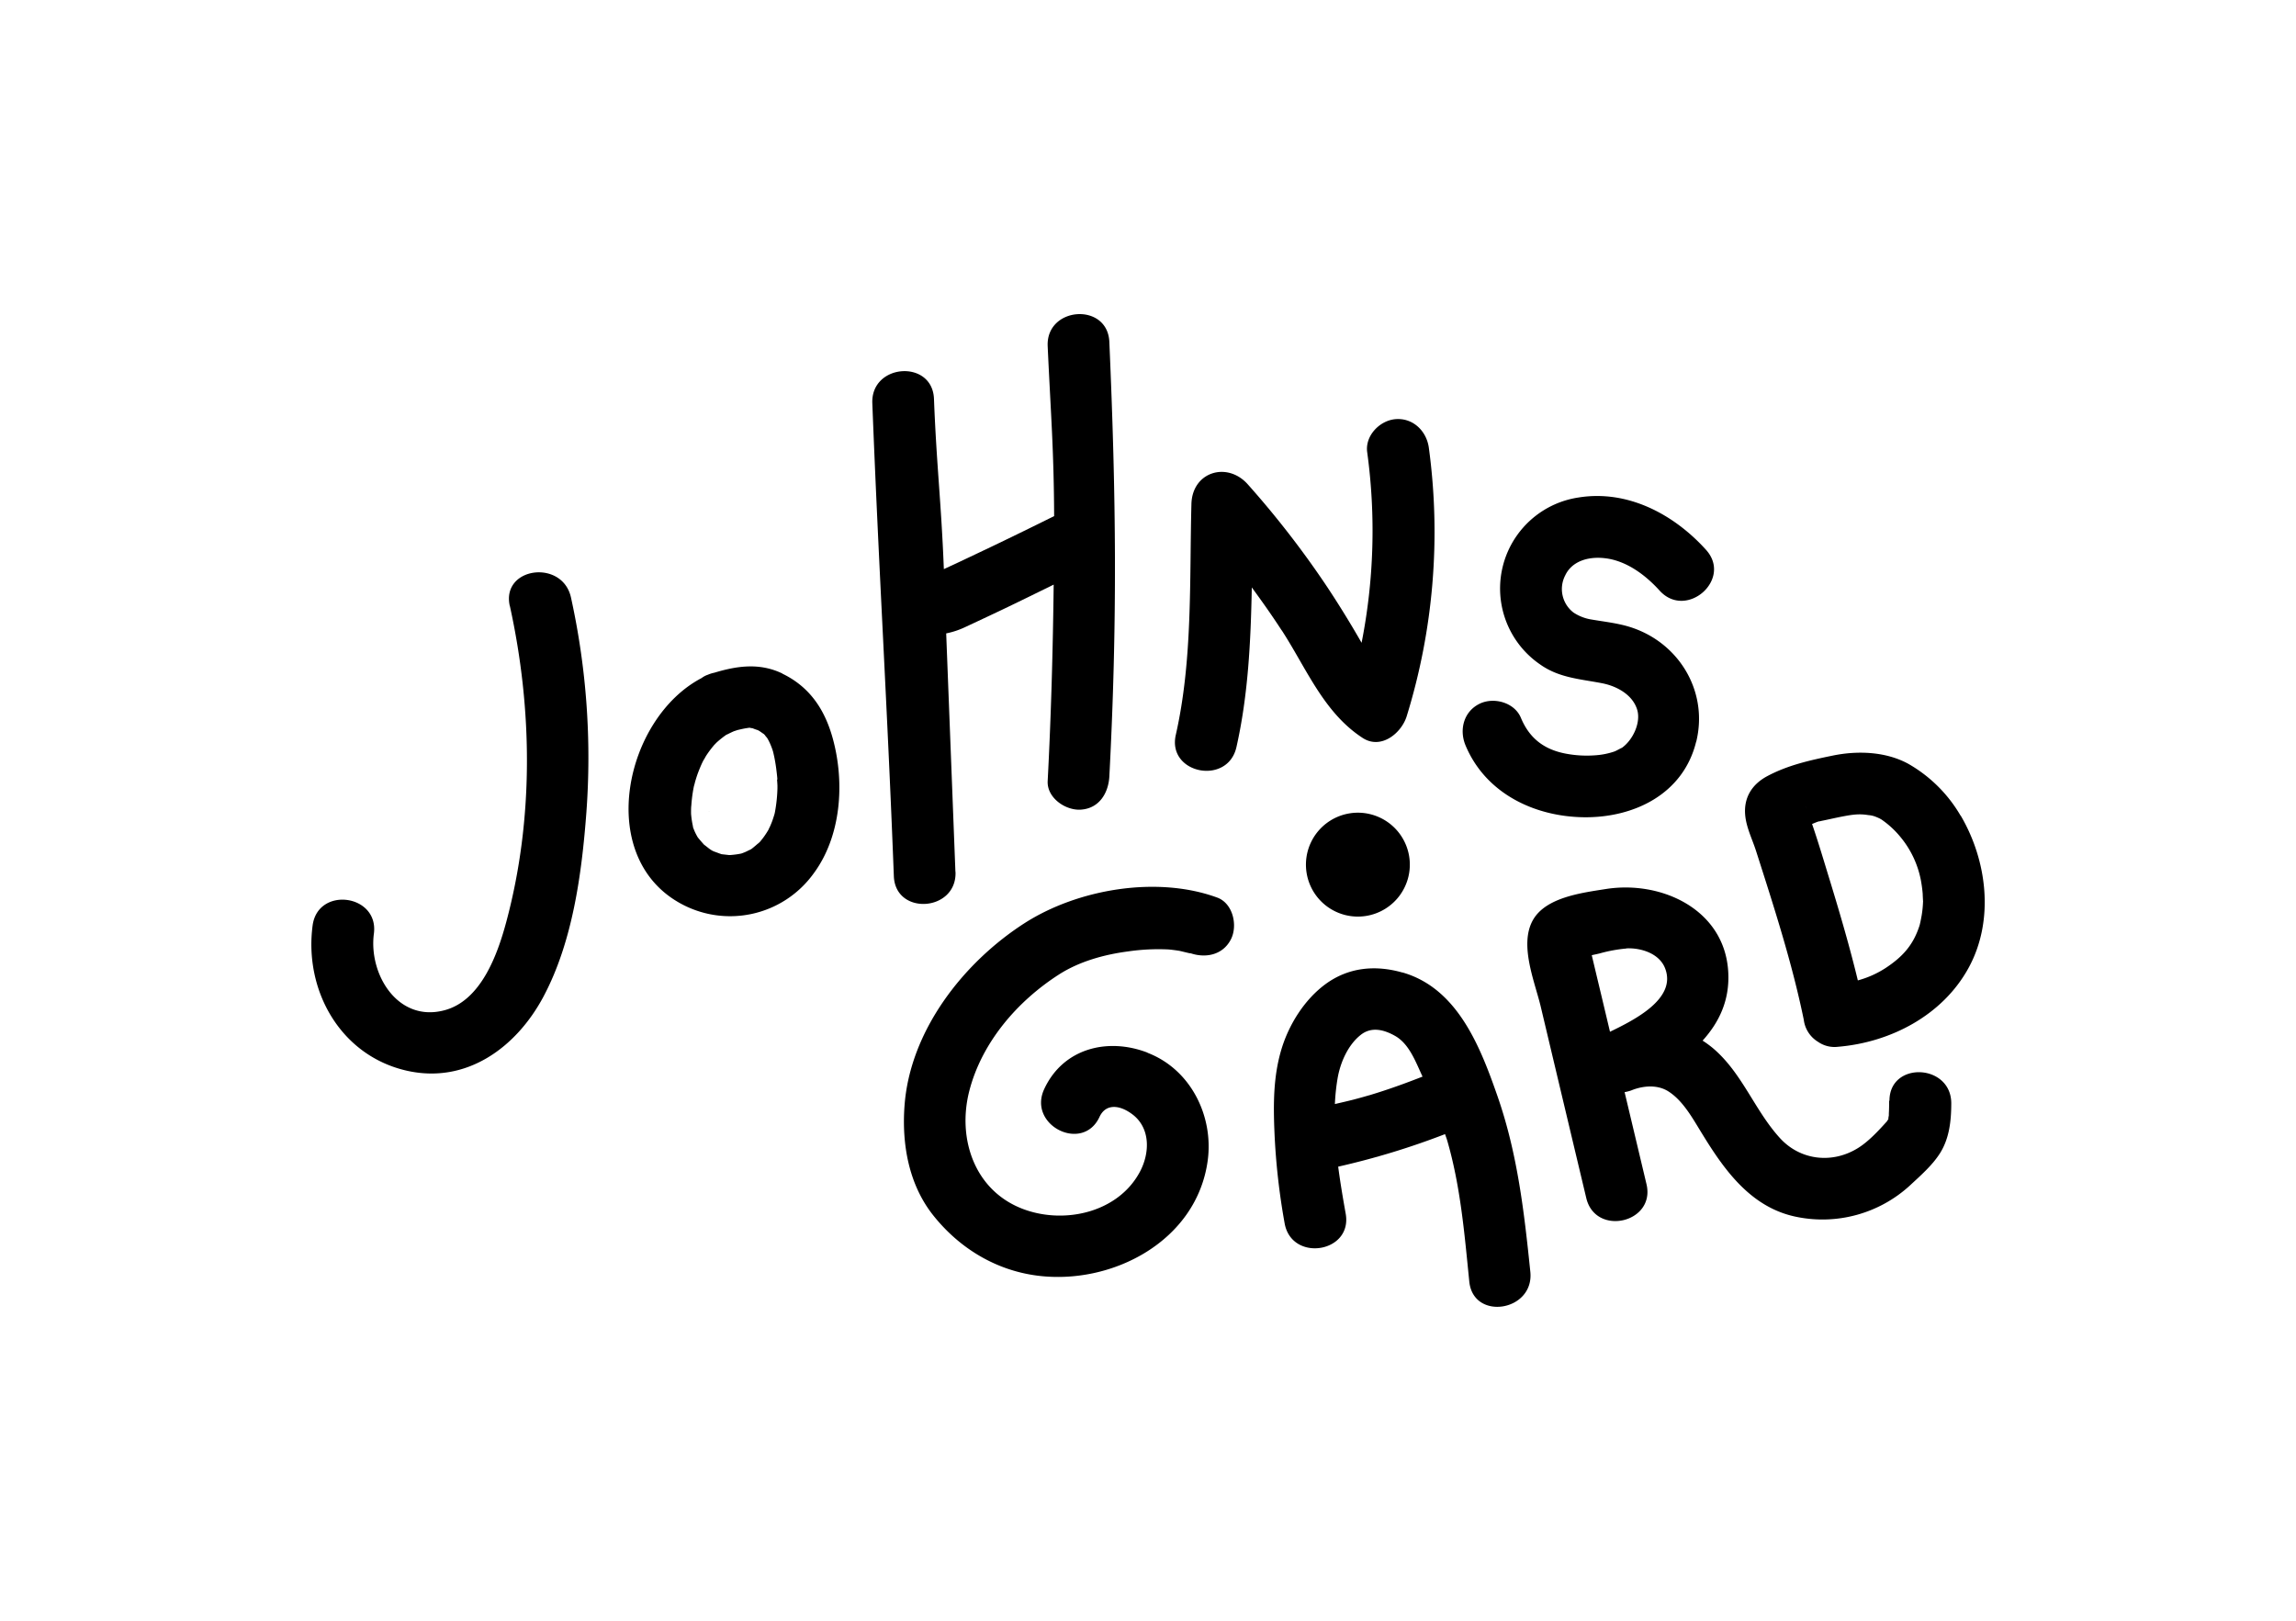
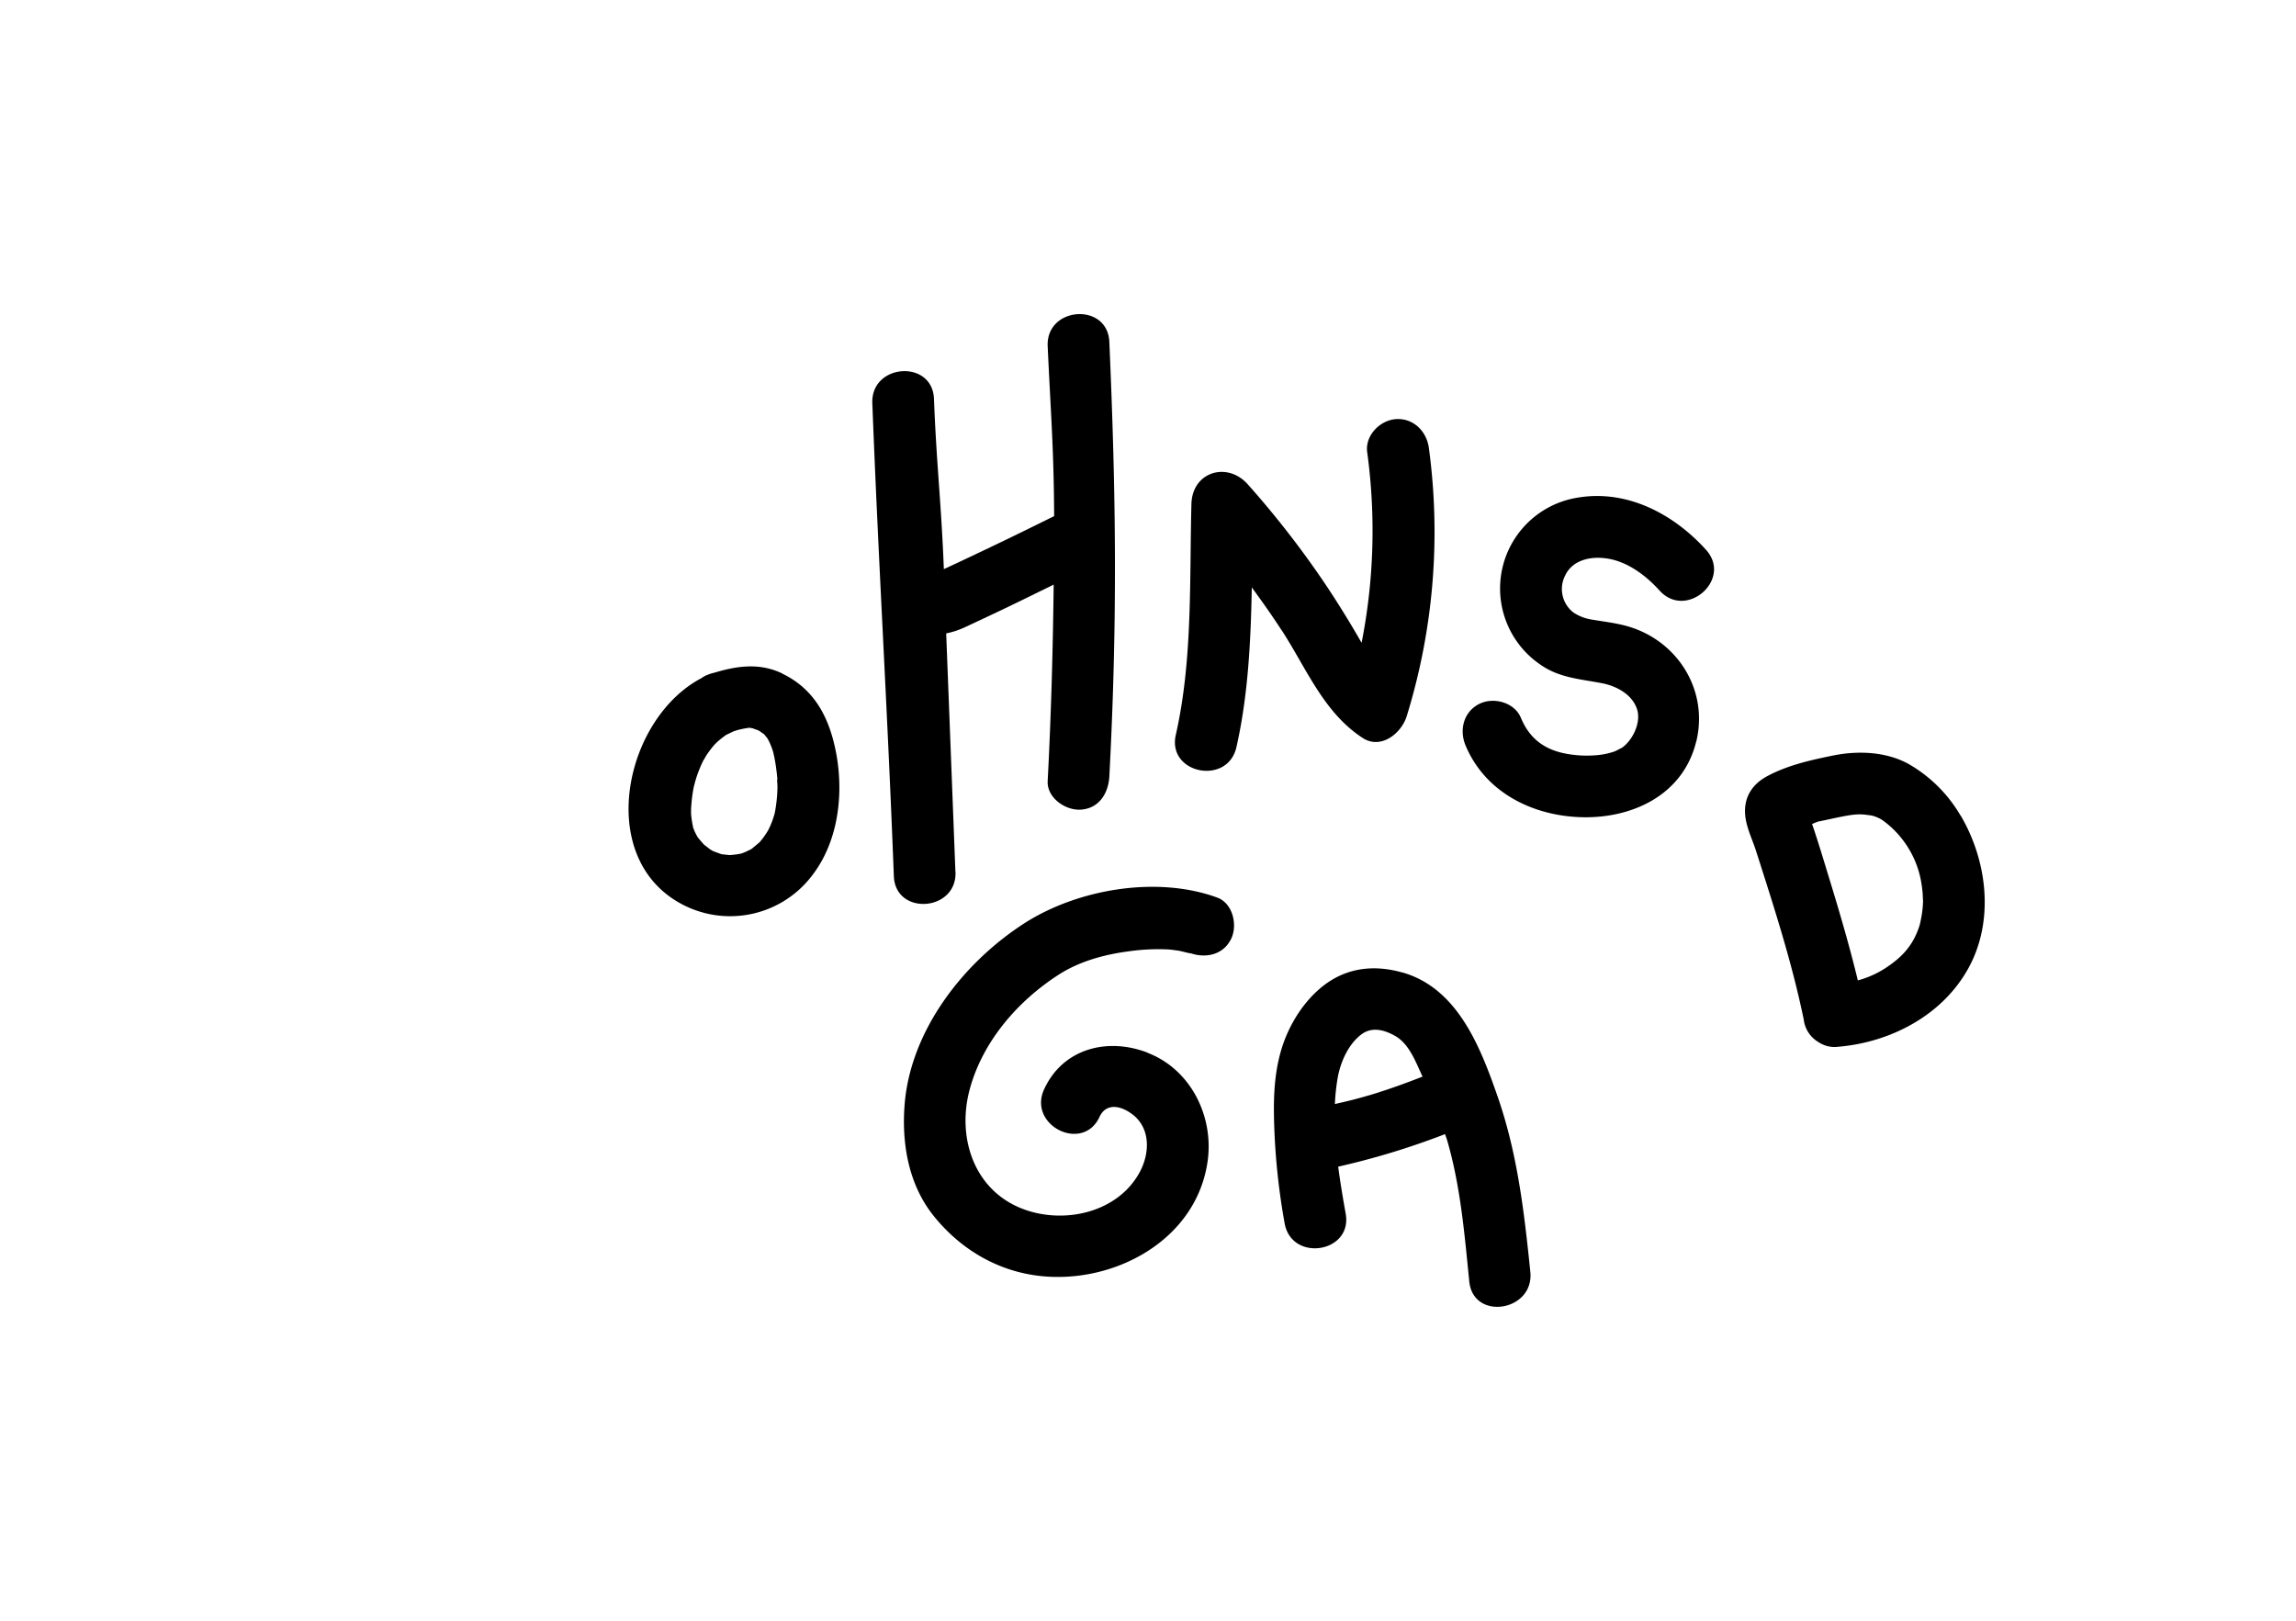
<svg xmlns="http://www.w3.org/2000/svg" id="Layer_1" data-name="Layer 1" viewBox="0 0 746.56 527.04">
-   <path d="M424.85,283.82a16.89,16.89,0,1,1,19.33,14,16.88,16.88,0,0,1-19.33-14" />
-   <path d="M165.78,197c7.4,33.63,7.81,69.47-1.19,102.87-2.84,10.54-8.2,25.52-20.12,28.63-15.16,4-24.64-11.75-22.9-24.91,1.7-12.83-18.22-15.5-19.92-2.67-2.8,21.08,9,42.2,30.41,47.17,19.54,4.54,35.88-7.52,44.69-24.11,9.46-17.8,12.42-39.92,13.91-59.74a242,242,0,0,0-5-69.95c-2.75-12.55-22.69-9.94-19.91,2.71" />
-   <path d="M235.38,226.63l-.34-.41,0,0a4.35,4.35,0,0,0,.37.43" />
  <path d="M226.19,224.88l-.51.17.59-.19-.08,0" />
  <path d="M252.66,253.43c.06.69.1,1.37.13,2,0,.3,0,.6,0,.9a49.06,49.06,0,0,1-.85,7.92c-.06.25-.13.55-.16.64-.19.6-.38,1.21-.59,1.81s-.42,1.12-.66,1.66c0,.11-.49,1-.64,1.4a27,27,0,0,1-1.66,2.54c-.35.48-.73.93-1.1,1.39l-.14.14c-.88.74-1.72,1.5-2.63,2.2l-.22.13.18-.09-.19.09a2.51,2.51,0,0,1-.51.25c-.47.23-.93.47-1.42.68l-1,.39-.4.1a27.71,27.71,0,0,1-3.26.43l-.58,0-1.86-.21-.45-.05c-.8-.25-1.56-.57-2.35-.84-.14-.05-.39-.16-.6-.26s-.62-.37-.9-.56-1.62-1.29-1.82-1.39c-.65-.7-1.26-1.42-1.87-2.15a4.91,4.91,0,0,1-.34-.47c-.25-.45-.49-.89-.71-1.35s-.45-1.05-.66-1.58a1.56,1.56,0,0,1-.07-.17c0-.07,0-.11,0-.22a29.91,29.91,0,0,1-.63-4.21,1.82,1.82,0,0,0,0-.31c0-.07,0-.11,0-.2,0-.73,0-1.44.09-2.16.1-1.45.26-2.9.49-4.34.09-.55.19-1.11.3-1.66.06-.35.84-2.9.15-.79.4-1.22.73-2.46,1.18-3.66s.93-2.38,1.48-3.54l.38-.76c0,.11.73-1.24.84-1.41a34.64,34.64,0,0,1,2.21-3l.39-.47c.27-.27.83-.86,1-1a32.18,32.18,0,0,1,3.05-2.4l.09,0c.75-.37,1.49-.74,2.26-1.08l.52-.17.51-.17c.19-.06.38-.11.56-.18l-.48.16.23-.07c1-.23,2-.47,3-.61l.74-.11c.14,0,.29.07.39.08s.46.08.68.11a13.8,13.8,0,0,0,1.61.58,5.73,5.73,0,0,1,.55.3c.46.3.9.63,1.36.93.06,0,.1.09.15.13a2.53,2.53,0,0,1-.19-.22l.22.25c.26.23.4.44.34.4l.5.6a2.15,2.15,0,0,1,.3.43c.17.3.33.59.48.9.25.5.46,1,.68,1.55.05.11.25.64.39,1.05s.23.72.26.86c.14.57.26,1.13.38,1.69.22,1.13.42,2.26.57,3.4s.32,2.53.42,3.8M247,273.89c-.36.37-.92.77,0,0M254.4,219c-7.4-3.56-14.74-2.5-22.15-.26a10.21,10.21,0,0,0-2.1.66,6.76,6.76,0,0,0-2,1.06c-24.89,13-34.64,57.44-7.41,73a33.46,33.46,0,0,0,43.72-9.32c9.11-12.19,10.26-29.68,6.33-44-2.56-9.34-7.46-16.8-16.41-21.1" />
-   <path d="M230.31,263.94l.51-.25h0a4.22,4.22,0,0,0-.52.26" />
  <path d="M310.66,283.47q-1.5-38.76-3-77.52a26.3,26.3,0,0,0,6.07-2q6-2.79,12-5.64c5.65-2.69,11.26-5.47,16.88-8.22-.25,21.29-.84,42.58-1.95,63.85-.29,5.47,5.78,9.62,10.72,9.32,6-.36,9-5.33,9.33-10.73,2.65-50.62,2.21-90.73,0-141.38-.57-12.93-20.63-11.51-20.05,1.41,1,22,2,33.3,2.1,55.25q-10.21,5.08-20.49,10-5.19,2.47-10.37,4.92l-5,2.32c-.86-22-2.36-33.37-3.21-55.35-.5-12.94-20.55-11.52-20.05,1.41,2.13,54.79,4.91,99,7,153.79.51,12.93,20.55,11.51,20.05-1.41" />
  <path d="M416.76,204.94c8,12.31,13.63,26.76,26.31,35,6,3.91,12.6-1.57,14.31-7a203,203,0,0,0,7.22-87.34c-.73-5.39-5.06-9.72-10.73-9.32-5.15.36-10.05,5.32-9.32,10.73a188.13,188.13,0,0,1-1.82,62l-.06-.11q-5.25-9.18-11.09-18a303.81,303.81,0,0,0-25.85-33.41c-6.68-7.52-18.05-4.1-18.33,6.37-.65,24.9.45,50.67-5.08,75.09-2.87,12.64,16.85,16.57,19.71,4,3.82-16.9,4.67-34.44,5-51.95,3.36,4.58,6.64,9.22,9.74,14" />
  <path d="M551.55,241.14c4.15-17-6.44-33.5-23.39-37.79-3.69-.93-7.44-1.34-11.18-2a14.76,14.76,0,0,1-5.33-2.17,9.62,9.62,0,0,1-2.71-12.09c2.19-4.65,7.57-6.29,13.2-5.55,6.67.86,12.76,5.27,17.47,10.47,8.67,9.62,23.81-3.6,15.12-13.23-10.47-11.6-25.56-19.64-41.57-17a29.92,29.92,0,0,0-12.4,54.25c6.17,4.4,13.09,4.75,20.18,6.13,4.77.93,9.87,3.7,11.38,8.53,1.3,4.16-1.28,9.77-4.83,12.38l-.13.09a4.47,4.47,0,0,0-.59.28c-.55.28-1.35.73-1.84.91a23.75,23.75,0,0,1-5.88,1.21,36.52,36.52,0,0,1-10.27-.58c-7.1-1.44-11.62-5.24-14.26-11.61-2.1-5-8.87-6.82-13.49-4.51-5.13,2.56-6.6,8.45-4.51,13.48C483,257.9,498.83,265.52,515,265.73c16.37.2,32.37-7.58,36.52-24.59" />
  <path d="M373.11,342.26c-13-5-27.48-1.39-33.6,11.91-5.41,11.74,12.56,20.76,18,9,2-4.3,6.37-4,10.48-1,6.17,4.46,5.94,12.71,2.64,18.87-7.06,13.19-24.39,17.08-37.74,12.16-16-5.89-21.72-22.93-17.71-38.5,4.07-15.78,15.62-29.17,29.18-37.86,6.66-4.26,14.76-6.49,22.55-7.5a68,68,0,0,1,12.91-.63c.8.05,2.41.26,3.51.43.83.14,5,1.26,3.46.69,5.09,1.87,10.88.75,13.49-4.49,2.21-4.43.64-11.61-4.49-13.49-19.54-7.17-45.3-2.79-62.62,8.3-20,12.84-37.3,35.06-39.06,59.41-.92,12.51,1.38,25.62,9.35,35.63,8.44,10.6,20.19,17.8,33.71,19.57,24.35,3.2,52-11.2,55.53-37.44,1.94-14.49-5.57-29.64-19.57-35" />
  <path d="M445.85,355.94l-1.22.35q-2.33.68-4.68,1.29c-2,.51-3.93.94-5.9,1.4a67.25,67.25,0,0,1,.93-8.66c.91-5,3.39-10.65,7.53-13.87,3.41-2.65,7.38-1.73,11.12.38,4.65,2.63,6.74,8.59,8.92,13.23-4.84,1.9-9.73,3.69-14.7,5.26l-2,.62M456,316.22c-8.81-2.51-17.53-1.73-25.07,3.82-6.77,5-11.77,13-14.2,20.93-2.75,9-2.71,18.15-2.32,27.43a219.42,219.42,0,0,0,3.3,29.37c2.27,12.71,22.14,9.61,19.85-3.15-.88-4.93-1.76-10.07-2.44-15.28a248.15,248.15,0,0,0,34.75-10.58c.2.65.47,1.29.66,1.94,4.38,15,5.66,30.54,7.22,46,1.29,12.88,21.14,9.7,19.85-3.14-2-19.48-4.17-38.39-10.63-57-5.61-16.11-13-35.26-31-40.38" />
-   <path d="M528.83,308.37c4.69-.23,10.68,1.61,12.57,6.44,3.89,9.89-9.85,16.76-17.9,20.67l-2.79-11.74q-1.2-5-2.39-10l-.75-3.16c.94-.2,1.84-.39,2.57-.57a47.65,47.65,0,0,1,8.69-1.6m85.43,49.51c0,1.38,0,2.76-.09,4.14,0,.26,0,.38,0,.55s-.06.29-.15.93c0,.1,0,.15,0,.22a.44.44,0,0,1,0,.1c-.16.27-.34.54-.52.8-2.7,3-5.85,6.41-9.22,8.54-8.4,5.31-18.84,4.14-25.49-3.12-8.24-9-12.23-21.06-21.68-29.15a33.35,33.35,0,0,0-3.5-2.57c5.31-5.87,8.81-13,8.35-22.11-1-20.44-21.62-30.06-39.83-27.18-7.75,1.23-19.52,2.67-23.7,10.11-4.52,8.05.61,20,2.55,28.12q7.39,31.13,14.81,62.26c3,12.57,22.57,8.08,19.58-4.52q-3.57-15-7.12-29.93a13.62,13.62,0,0,0,2.09-.53c3.87-1.6,8.64-2,12.24.35,4.88,3.15,8,9.1,11,13.91,7.35,12,16,23.92,30.63,26.84a42.07,42.07,0,0,0,36.78-10.19c3.44-3.2,7.38-6.62,9.89-10.64,3-4.84,3.58-10.52,3.59-16.09,0-12.92-20.1-13.79-20.1-.84" />
  <path d="M625.29,293.17a34.55,34.55,0,0,1-.42,4.31c-.12.75-.28,1.48-.42,2.22-.07.32-.15.64-.23,1a2.93,2.93,0,0,0-.1.33c-2,6.18-5.37,10-10.94,13.68a31.71,31.71,0,0,1-9.09,4.07c-2.62-10.83-5.75-21.54-9-32.18-1.92-6.23-3.76-12.51-5.88-18.68.74-.29,1.45-.63,2.21-.85l.18,0c.76-.18,1.53-.33,2.28-.49,1.71-.36,3.41-.75,5.12-1.08,3.56-.68,5.58-.94,8.48-.47a8,8,0,0,1,2.56.6c.41.16.8.34,1.2.53.23.14.59.33.7.42a29.83,29.83,0,0,1,5.94,5.49,31.29,31.29,0,0,1,6.68,14,43.8,43.8,0,0,1,.62,4.54c0,.34.1,2.49.14,2.64m-38-30.39c-.49-1.23-.19-.52,0,0m4.31,4.19h0m45.86-1.85a46.09,46.09,0,0,0-17-16.85c-7.33-4-16.48-4.32-24.51-2.68-7.38,1.51-14.67,3.12-21.37,6.71-5,2.68-7.72,7.06-7.13,12.85.4,3.94,2.3,7.69,3.5,11.42,5.8,18.13,11.71,36.32,15.53,54.92a9.78,9.78,0,0,0,4.62,7.17,9.39,9.39,0,0,0,6.54,1.62c17.15-1.44,34-10.27,42.42-25.64s6.1-34.79-2.55-49.52" />
</svg>